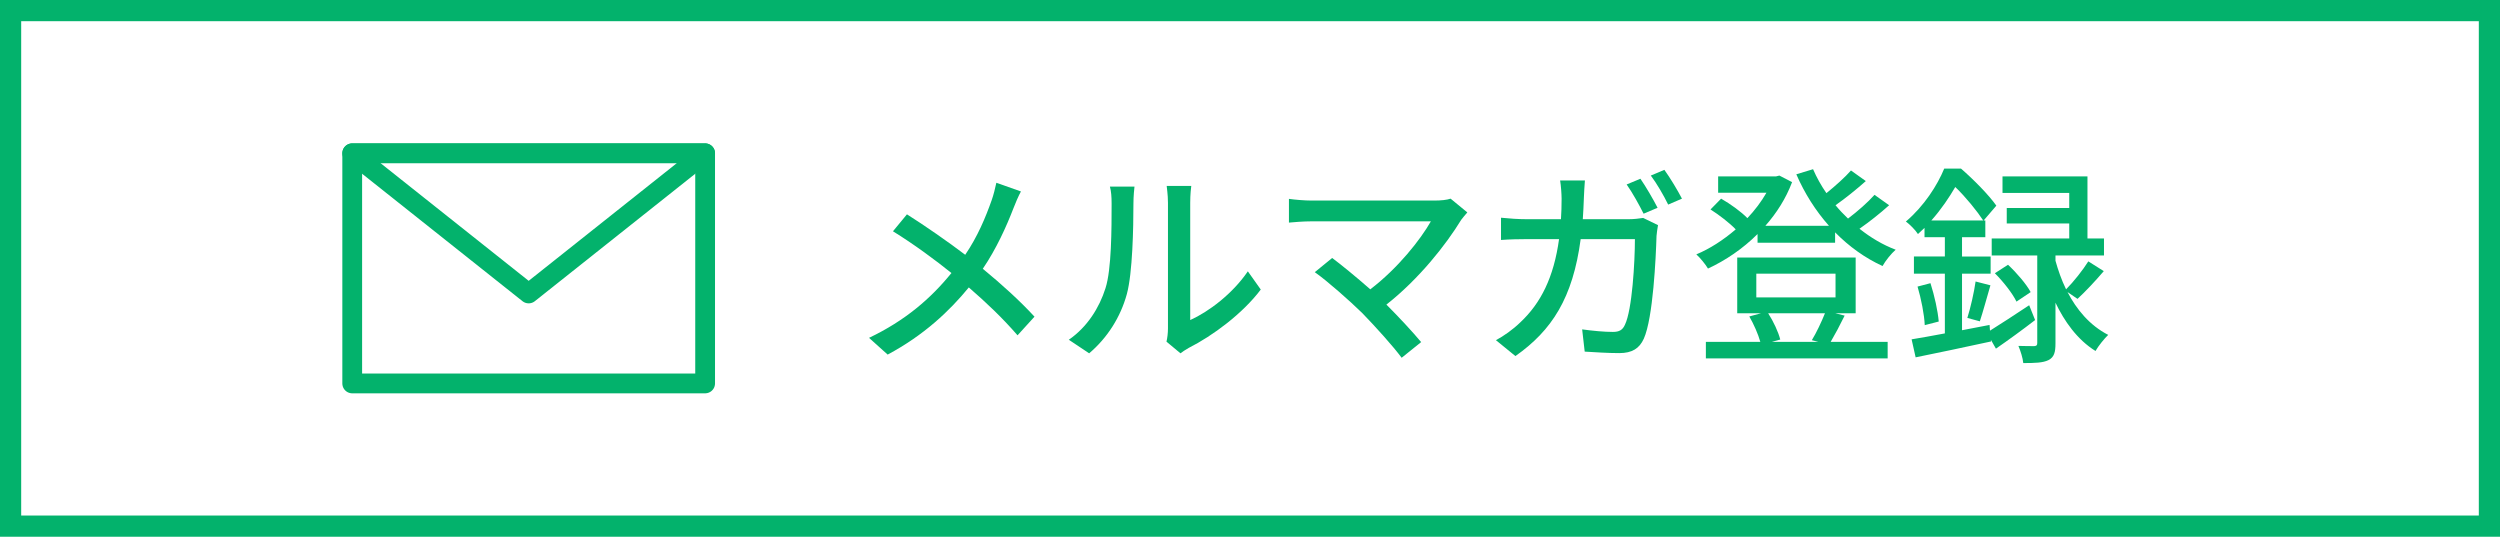
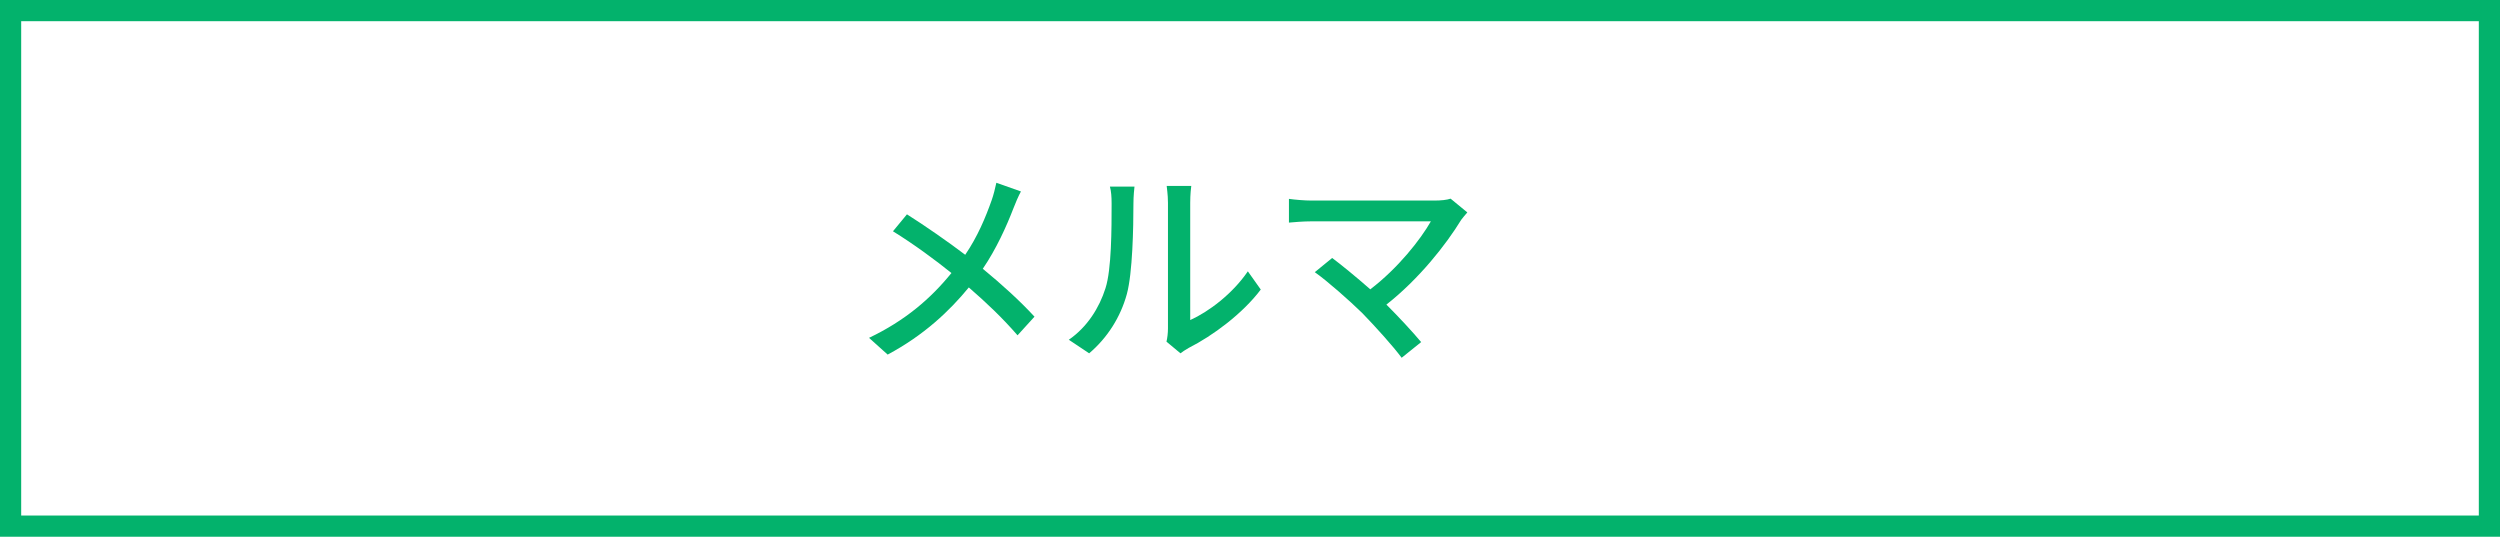
<svg xmlns="http://www.w3.org/2000/svg" id="design" width="177" height="38" viewBox="0 0 177 38">
  <defs>
    <style>
      .cls-1 {
        fill: none;
        stroke: #03b26c;
        stroke-linecap: round;
        stroke-linejoin: round;
        stroke-width: 1.4px;
      }

      .cls-2 {
        fill: #03b26c;
      }
    </style>
  </defs>
  <path class="cls-2" d="M175.5,1.5V36.5H1.5V1.5H175.5m1.5-1.5H0V38H177V0h0Z" />
  <g>
    <path class="cls-2" d="M71.742,14.77c-.48,1.245-1.2,2.85-2.16,4.26,1.335,1.095,2.625,2.265,3.66,3.39l-1.2,1.32c-1.08-1.245-2.205-2.31-3.45-3.39-1.365,1.665-3.165,3.375-5.745,4.755l-1.32-1.185c2.55-1.215,4.365-2.775,5.835-4.59-1.095-.885-2.655-2.04-4.14-2.955l.99-1.2c1.26,.795,2.925,1.95,4.125,2.865,.885-1.305,1.44-2.64,1.875-3.87,.12-.33,.255-.87,.33-1.23l1.74,.615c-.165,.3-.42,.885-.54,1.215Z" />
    <path class="cls-2" d="M78.267,20.41c.435-1.335,.435-4.26,.435-5.985,0-.51-.03-.87-.12-1.215h1.74c-.015,.12-.075,.675-.075,1.2,0,1.71-.06,4.905-.465,6.405-.45,1.65-1.395,3.12-2.67,4.2l-1.44-.96c1.305-.9,2.16-2.265,2.595-3.645Zm4.425,2.835V14.365c0-.615-.09-1.11-.09-1.2h1.74c-.015,.09-.075,.585-.075,1.2v8.295c1.305-.585,3-1.86,4.08-3.45l.915,1.29c-1.275,1.695-3.39,3.27-5.115,4.14-.27,.15-.45,.285-.57,.375l-.99-.825c.06-.255,.105-.6,.105-.945Z" />
    <path class="cls-2" d="M103.452,15.565c-1.08,1.77-3,4.2-5.295,6,.885,.885,1.86,1.935,2.46,2.655l-1.38,1.11c-.6-.81-1.815-2.16-2.775-3.15-.9-.885-2.535-2.325-3.375-2.91l1.23-1.005c.57,.42,1.695,1.335,2.7,2.22,1.98-1.515,3.555-3.525,4.29-4.815h-8.43c-.6,0-1.305,.06-1.62,.09v-1.68c.405,.06,1.11,.12,1.62,.12h8.67c.48,0,.9-.045,1.155-.135l1.185,.975c-.165,.195-.33,.375-.435,.525Z" />
-     <path class="cls-2" d="M112.137,14.05c-.015,.51-.045,1.005-.075,1.47h3.24c.39,0,.735-.045,1.035-.09l1.05,.51c-.045,.255-.09,.57-.105,.765-.045,1.515-.24,5.805-.9,7.275-.315,.69-.825,1.02-1.74,1.02-.81,0-1.68-.06-2.445-.105l-.18-1.575c.765,.105,1.56,.18,2.175,.18,.45,0,.69-.135,.855-.51,.51-1.05,.705-4.44,.705-6.06h-3.84c-.555,4.17-2.04,6.465-4.62,8.28l-1.38-1.125c.54-.285,1.2-.75,1.725-1.26,1.455-1.365,2.37-3.18,2.745-5.895h-2.28c-.555,0-1.26,.015-1.83,.06v-1.575c.57,.06,1.245,.105,1.83,.105h2.415c.03-.45,.045-.93,.045-1.44,0-.33-.045-.945-.105-1.305h1.755c-.03,.36-.06,.915-.075,1.275Zm5.22,.66l-.99,.42c-.3-.6-.795-1.5-1.2-2.07l.975-.405c.375,.54,.915,1.47,1.215,2.055Zm1.725-.645l-.975,.42c-.315-.645-.81-1.5-1.23-2.055l.96-.405c.405,.555,.96,1.485,1.245,2.04Z" />
-     <path class="cls-2" d="M133.751,14.53c-.63,.57-1.41,1.185-2.1,1.665,.795,.63,1.65,1.14,2.564,1.485-.315,.27-.735,.795-.93,1.155-1.245-.57-2.37-1.38-3.36-2.385v.735h-5.49v-.615c-1.05,1.05-2.28,1.875-3.51,2.445-.165-.285-.555-.765-.825-1.005,.945-.39,1.92-1.02,2.79-1.77-.45-.465-1.17-1.02-1.785-1.41l.75-.765c.66,.375,1.425,.93,1.86,1.38,.525-.555,.99-1.17,1.35-1.8h-3.42v-1.155h4.095l.24-.06,.9,.465c-.435,1.155-1.095,2.19-1.89,3.09h4.5c-.945-1.065-1.725-2.295-2.31-3.645l1.185-.36c.255,.585,.57,1.155,.945,1.695,.63-.51,1.32-1.125,1.74-1.605l1.05,.75c-.66,.585-1.455,1.23-2.145,1.71,.27,.33,.57,.645,.885,.945,.675-.51,1.41-1.155,1.875-1.68l1.035,.735Zm-3.15,7.815c-.33,.675-.69,1.35-.99,1.86h4.035v1.17h-12.87v-1.17h3.855c-.15-.54-.465-1.26-.78-1.8l.825-.225h-1.68v-3.945h8.385v3.945h-1.44l.66,.165Zm-6.254-1.29h5.609v-1.68h-5.609v1.68Zm.84,1.125c.375,.585,.72,1.32,.855,1.86l-.6,.165h3.3l-.465-.12c.315-.51,.69-1.305,.93-1.905h-4.02Z" />
-     <path class="cls-2" d="M144.087,22.66c-.915,.705-1.905,1.425-2.775,2.025l-.36-.63,.015,.12c-1.875,.405-3.84,.825-5.34,1.125l-.285-1.275c.66-.105,1.47-.255,2.354-.42v-4.23h-2.19v-1.215h2.19v-1.365h-1.44v-.66c-.15,.135-.3,.285-.465,.435-.18-.285-.6-.705-.855-.885,1.305-1.11,2.235-2.58,2.715-3.75h1.185c.885,.765,1.98,1.875,2.505,2.625l-.9,1.05h.12v1.185h-1.65v1.365h2.025v1.215h-2.025v4.005l1.95-.375,.03,.405c.75-.465,1.755-1.125,2.775-1.8l.42,1.05Zm-7.41-2.61c.285,.885,.525,1.98,.585,2.715l-.99,.255c-.03-.735-.255-1.875-.51-2.73l.915-.24Zm3.735-4.44c-.42-.645-1.229-1.65-1.979-2.37-.42,.72-.975,1.56-1.695,2.37h3.675Zm-1.125,6.9c.225-.705,.48-1.83,.585-2.58l1.05,.27c-.255,.87-.525,1.875-.75,2.55l-.885-.24Zm7.094-1.83c.63,1.215,1.56,2.355,2.88,3.03-.27,.255-.705,.795-.9,1.14-1.305-.81-2.22-2.13-2.834-3.42v2.88c0,.63-.09,.975-.495,1.185-.39,.195-.975,.21-1.785,.21-.03-.345-.195-.87-.345-1.215,.495,.015,.975,.015,1.125,.015,.165-.015,.21-.06,.21-.225v-6.195h-3.225v-1.2h5.49v-1.065h-4.425v-1.095h4.425v-1.065h-4.725v-1.17h6.015v4.395h1.17v1.2h-3.435v.375c.18,.645,.42,1.35,.75,2.025,.54-.54,1.2-1.38,1.575-1.98l1.095,.69c-.6,.705-1.305,1.455-1.86,1.965l-.705-.48Zm-4.214-1.935c.615,.57,1.305,1.38,1.604,1.935l-1.005,.675c-.27-.57-.93-1.41-1.53-2.01l.93-.6Z" />
  </g>
  <g>
-     <rect class="cls-1" x="24.937" y="10.852" width="24.986" height="16.295" />
-     <polygon class="cls-1" points="24.937 10.852 37.43 20.777 49.923 10.852 24.937 10.852" />
-   </g>
+     </g>
</svg>